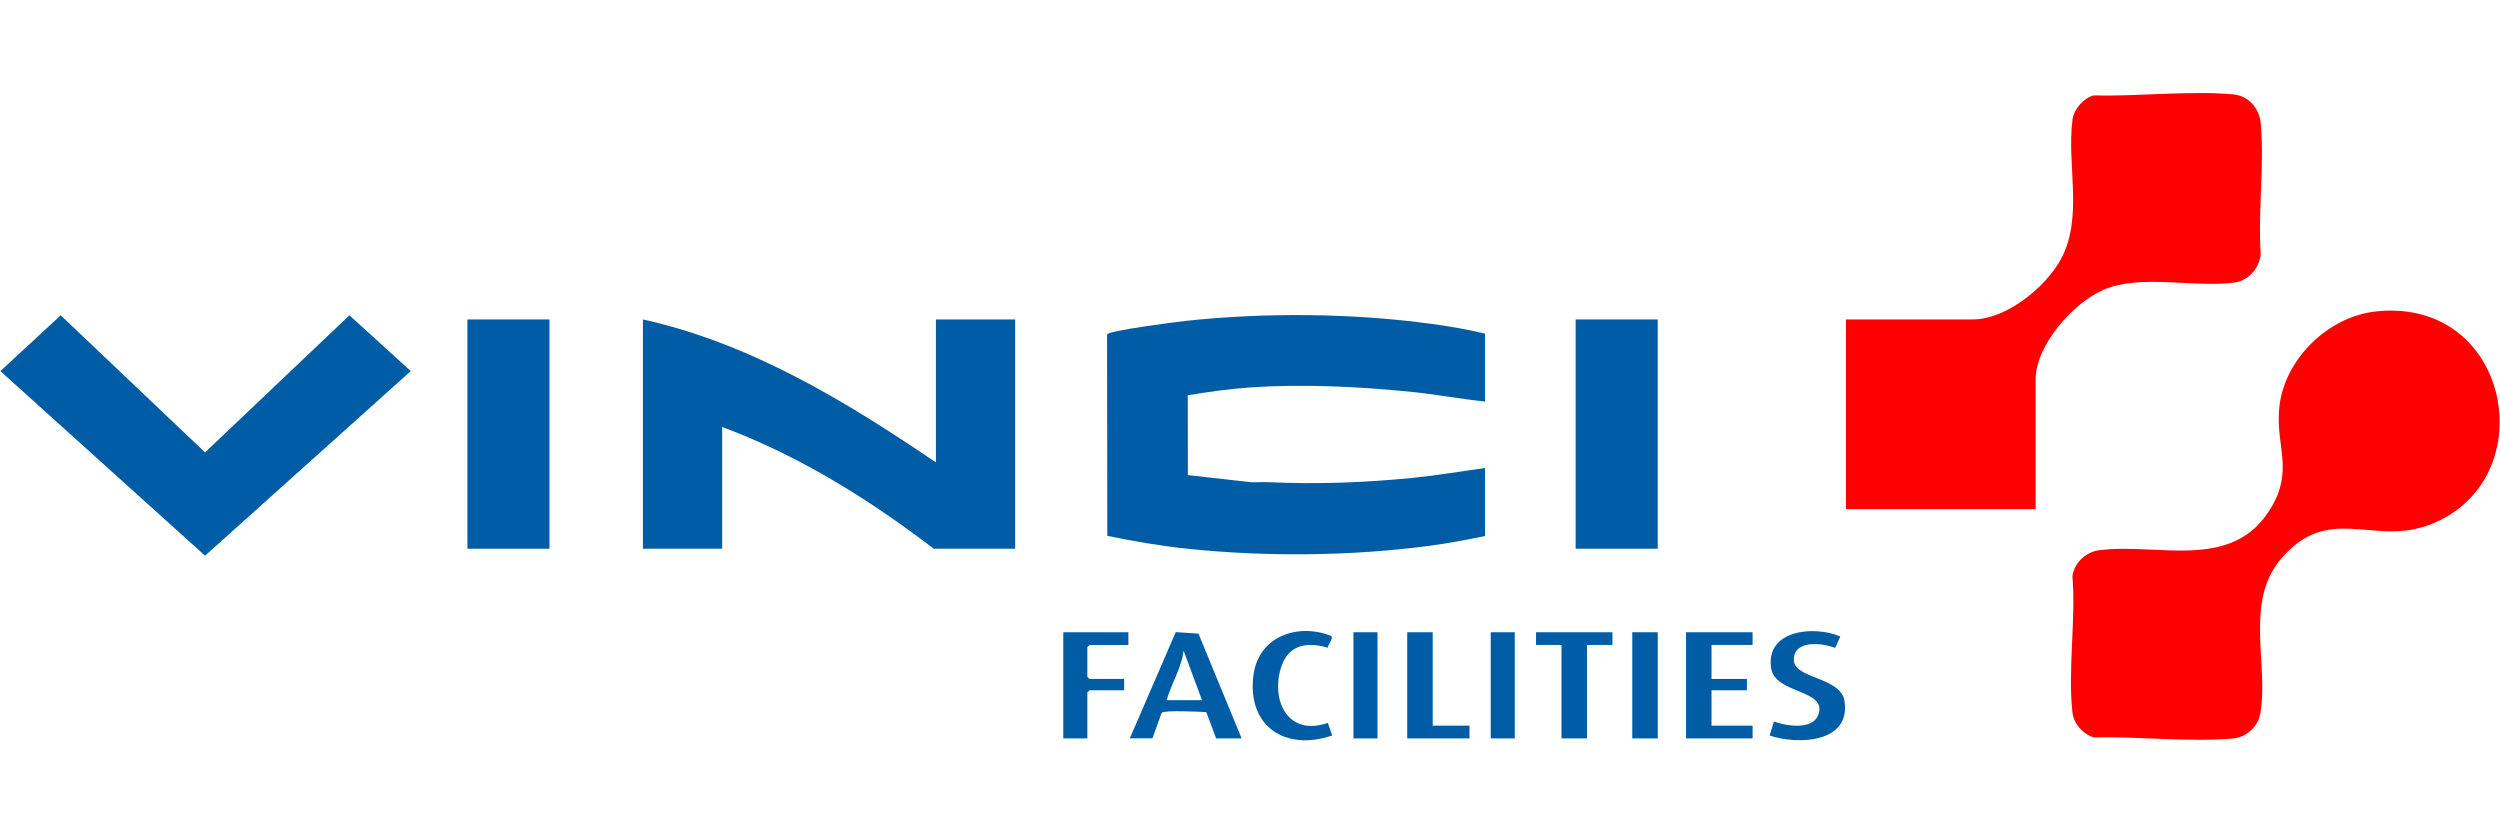
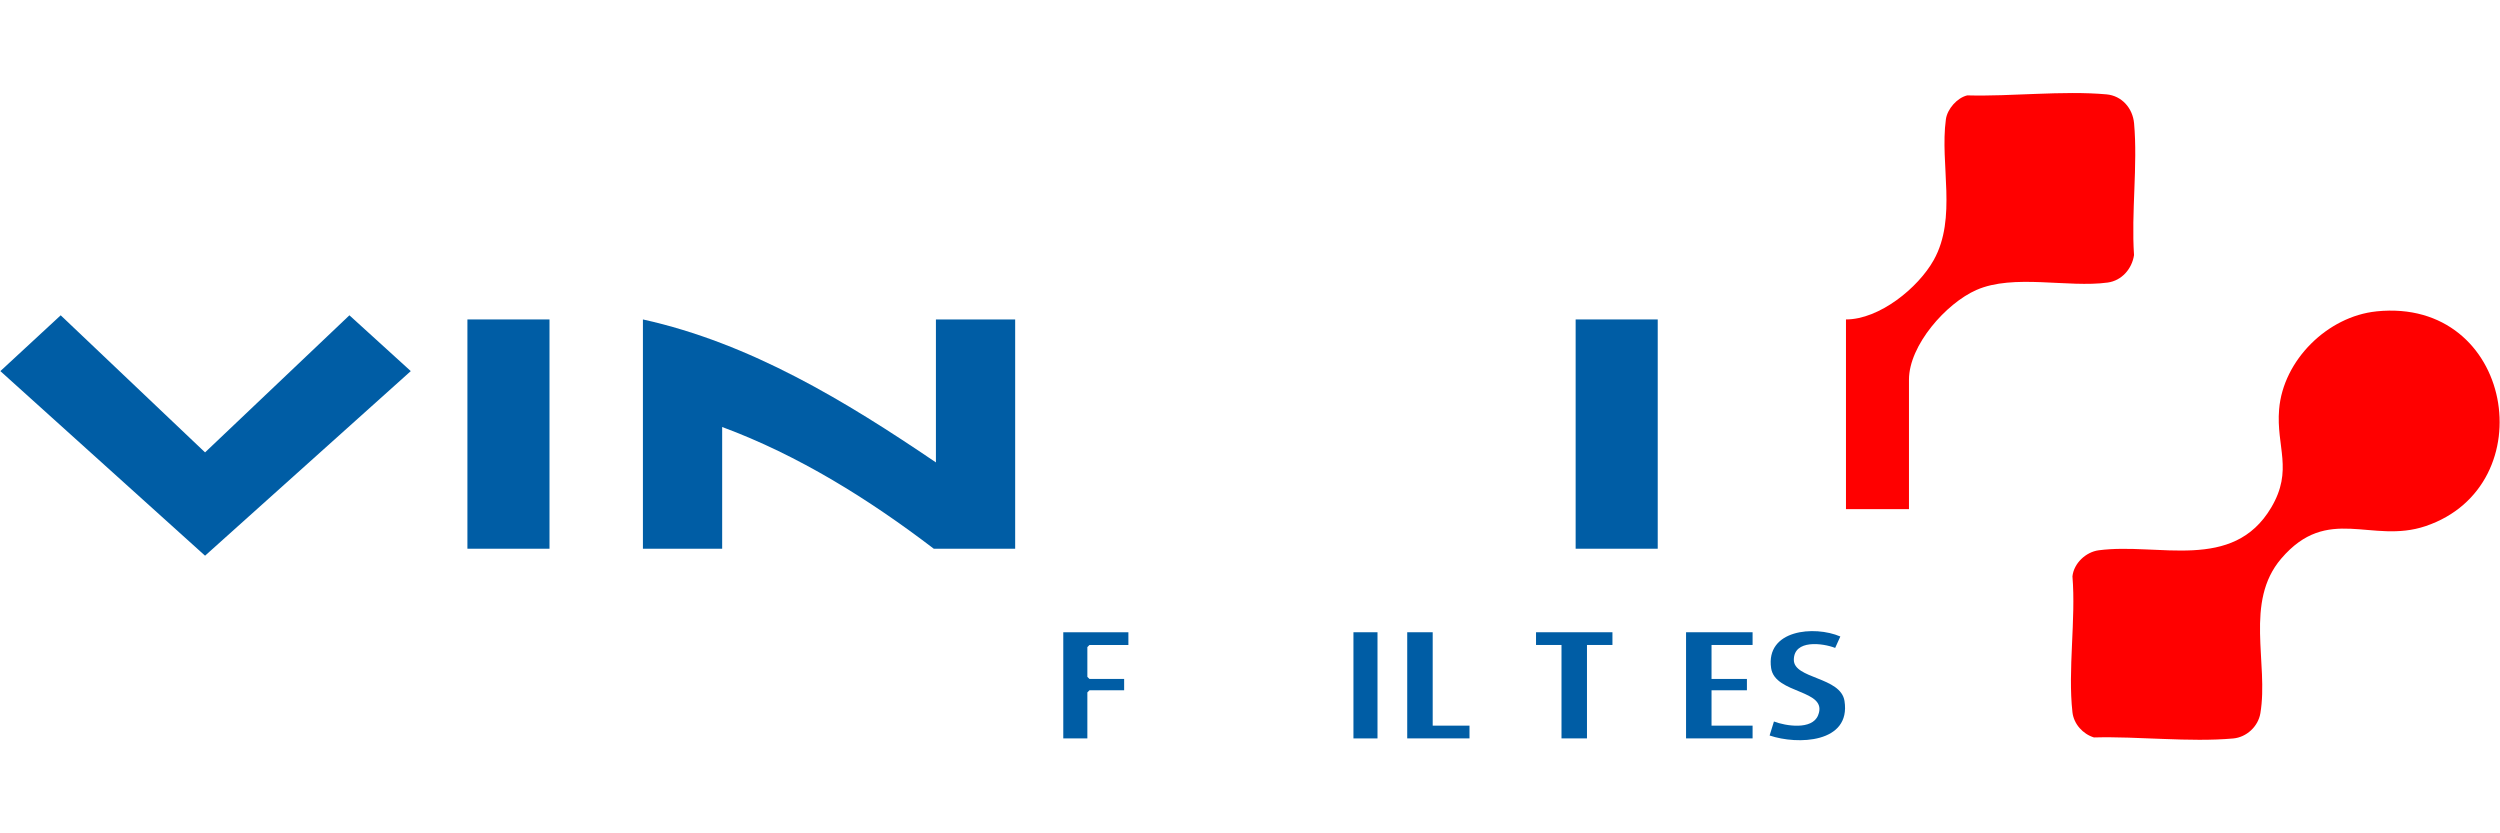
<svg xmlns="http://www.w3.org/2000/svg" id="Layer_1" data-name="Layer 1" viewBox="0 0 900 300">
  <defs>
    <style>
      .cls-1 {
        fill: red;
      }

      .cls-2 {
        fill: #005da5;
      }
    </style>
  </defs>
  <path class="cls-1" d="M855.53,112.09c49.43-5.05,60.67,62.8,17.69,77.31-19.52,6.59-35.18-7.96-51.99,11.71-13.33,15.6-4.47,37.7-7.5,55.68-.81,4.77-4.99,8.63-9.79,9.06-15.8,1.41-34.14-.81-50.12-.37-4-1.23-7.26-4.83-7.74-9.08-1.71-15.16,1.28-33.42,0-48.92.51-4.71,4.82-8.77,9.47-9.38,21.45-2.82,48.26,7.93,62.08-15.37,8.05-13.57,1.73-21.83,2.85-35.36,1.46-17.72,17.45-33.47,35.04-35.27Z" />
-   <path class="cls-1" d="M732.83,183.28h-68.28v-68.28h45.6c12.01,0,25.98-11.33,31.6-21.39,8.47-15.16,2.15-34.36,4.37-50.66.51-3.72,4.05-7.74,7.69-8.61,15.97.44,34.32-1.78,50.12-.37,5.55.5,9.45,4.99,9.94,10.45,1.35,15.07-1.05,32.13-.02,47.41-.73,4.93-4.39,9.19-9.47,9.89-14.33,1.96-33.91-3.21-47.27,2.67-10.9,4.79-24.28,19.9-24.28,32.28v46.62Z" />
-   <path class="cls-2" d="M534.62,120.09v24.46c-9.1-.95-18.15-2.66-27.26-3.56-18.42-1.82-38.66-2.8-57.06-1.53-7.57.53-15.22,1.61-22.7,2.83l.03,28.75,22.67,2.55c2.2.09,4.41-.09,6.61.01,17.08.78,34.38.15,51.47-1.54,8.77-.87,17.52-2.39,26.24-3.56v24.46c-6.5,1.35-13.09,2.61-19.69,3.49-28.33,3.78-59.14,4.07-87.56,1.09-9.64-1.01-19.27-2.68-28.74-4.63l-.08-72.5c.38-1.39,25.25-4.56,28.32-4.89,28.71-3.08,59.99-2.8,88.58,1.09,6.43.87,12.88,2,19.18,3.49Z" />
+   <path class="cls-1" d="M732.83,183.28h-68.28v-68.28c12.01,0,25.98-11.33,31.6-21.39,8.47-15.16,2.15-34.36,4.37-50.66.51-3.72,4.05-7.74,7.69-8.61,15.97.44,34.32-1.78,50.12-.37,5.55.5,9.45,4.99,9.94,10.45,1.35,15.07-1.05,32.13-.02,47.41-.73,4.93-4.39,9.19-9.47,9.89-14.33,1.96-33.91-3.21-47.27,2.67-10.9,4.79-24.28,19.9-24.28,32.28v46.62Z" />
  <path class="cls-2" d="M336.93,166.46v-51.46h28.53v82.54h-29.3c-23.24-17.75-48.7-33.64-76.18-43.82v43.82h-28.53v-82.54c38.76,8.57,73.08,29.49,105.47,51.46Z" />
  <polygon class="cls-2" points="21.85 113.51 73.82 162.86 125.79 113.51 147.88 133.6 73.82 200.05 .13 133.6 21.85 113.51" />
  <rect class="cls-2" x="168.27" y="115" width="29.55" height="82.54" />
  <rect class="cls-2" x="567.23" y="115" width="29.55" height="82.54" />
-   <path class="cls-2" d="M446.98,265.82h-9.17l-3.55-9.45c-2.36-.14-15.17-.81-16.07.27l-3.31,9.17h-8.15l16.54-38.25,8.17.54,15.54,37.71ZM432.72,252.06l-6.62-17.83c-.72,6.14-4.4,11.87-6.12,17.83h12.74Z" />
  <polygon class="cls-2" points="630.93 227.61 630.93 232.19 616.15 232.19 616.15 244.42 628.89 244.42 628.89 248.5 616.15 248.5 616.15 261.23 630.93 261.23 630.93 265.82 606.98 265.82 606.98 227.61 630.93 227.61" />
  <path class="cls-2" d="M662.52,229.14l-1.86,4.11c-4.48-1.75-14.87-3.11-14.88,4.29-.02,6.9,16.88,6.08,18.24,14.81,2.37,15.22-16.93,15.84-26.96,12.43l1.56-5.04c4.25,1.62,13.7,3.14,15.88-2.2,3.85-9.45-15.49-7.52-16.89-16.99-2.05-13.86,15.55-15.46,24.92-11.41Z" />
-   <path class="cls-2" d="M478.02,233.17c-7.68-2.25-14.4-1.03-16.9,7.29-3.66,12.22,2.84,24.69,16.9,19.78l1.56,4.53c-16.68,5.75-30.61-3.15-28.37-21.49,1.71-14.04,15.67-19.13,27.88-14.4,1.27.94-1.1,3.11-1.07,4.29Z" />
  <polygon class="cls-2" points="406.22 227.61 406.22 232.19 392.21 232.19 391.45 232.96 391.45 243.66 392.21 244.42 404.69 244.42 404.69 248.5 392.21 248.5 391.45 249.26 391.45 265.82 382.78 265.82 382.78 227.61 406.22 227.61" />
  <polygon class="cls-2" points="580.48 227.61 580.48 232.19 571.31 232.19 571.31 265.82 562.14 265.82 562.14 232.19 552.97 232.19 552.97 227.61 580.48 227.61" />
  <polygon class="cls-2" points="515.77 227.61 515.77 261.23 529.02 261.23 529.02 265.82 506.6 265.82 506.6 227.61 515.77 227.61" />
-   <rect class="cls-2" x="587.62" y="227.61" width="9.17" height="38.22" />
  <rect class="cls-2" x="487.24" y="227.61" width="8.66" height="38.22" />
-   <rect class="cls-2" x="536.66" y="227.61" width="8.66" height="38.22" />
</svg>